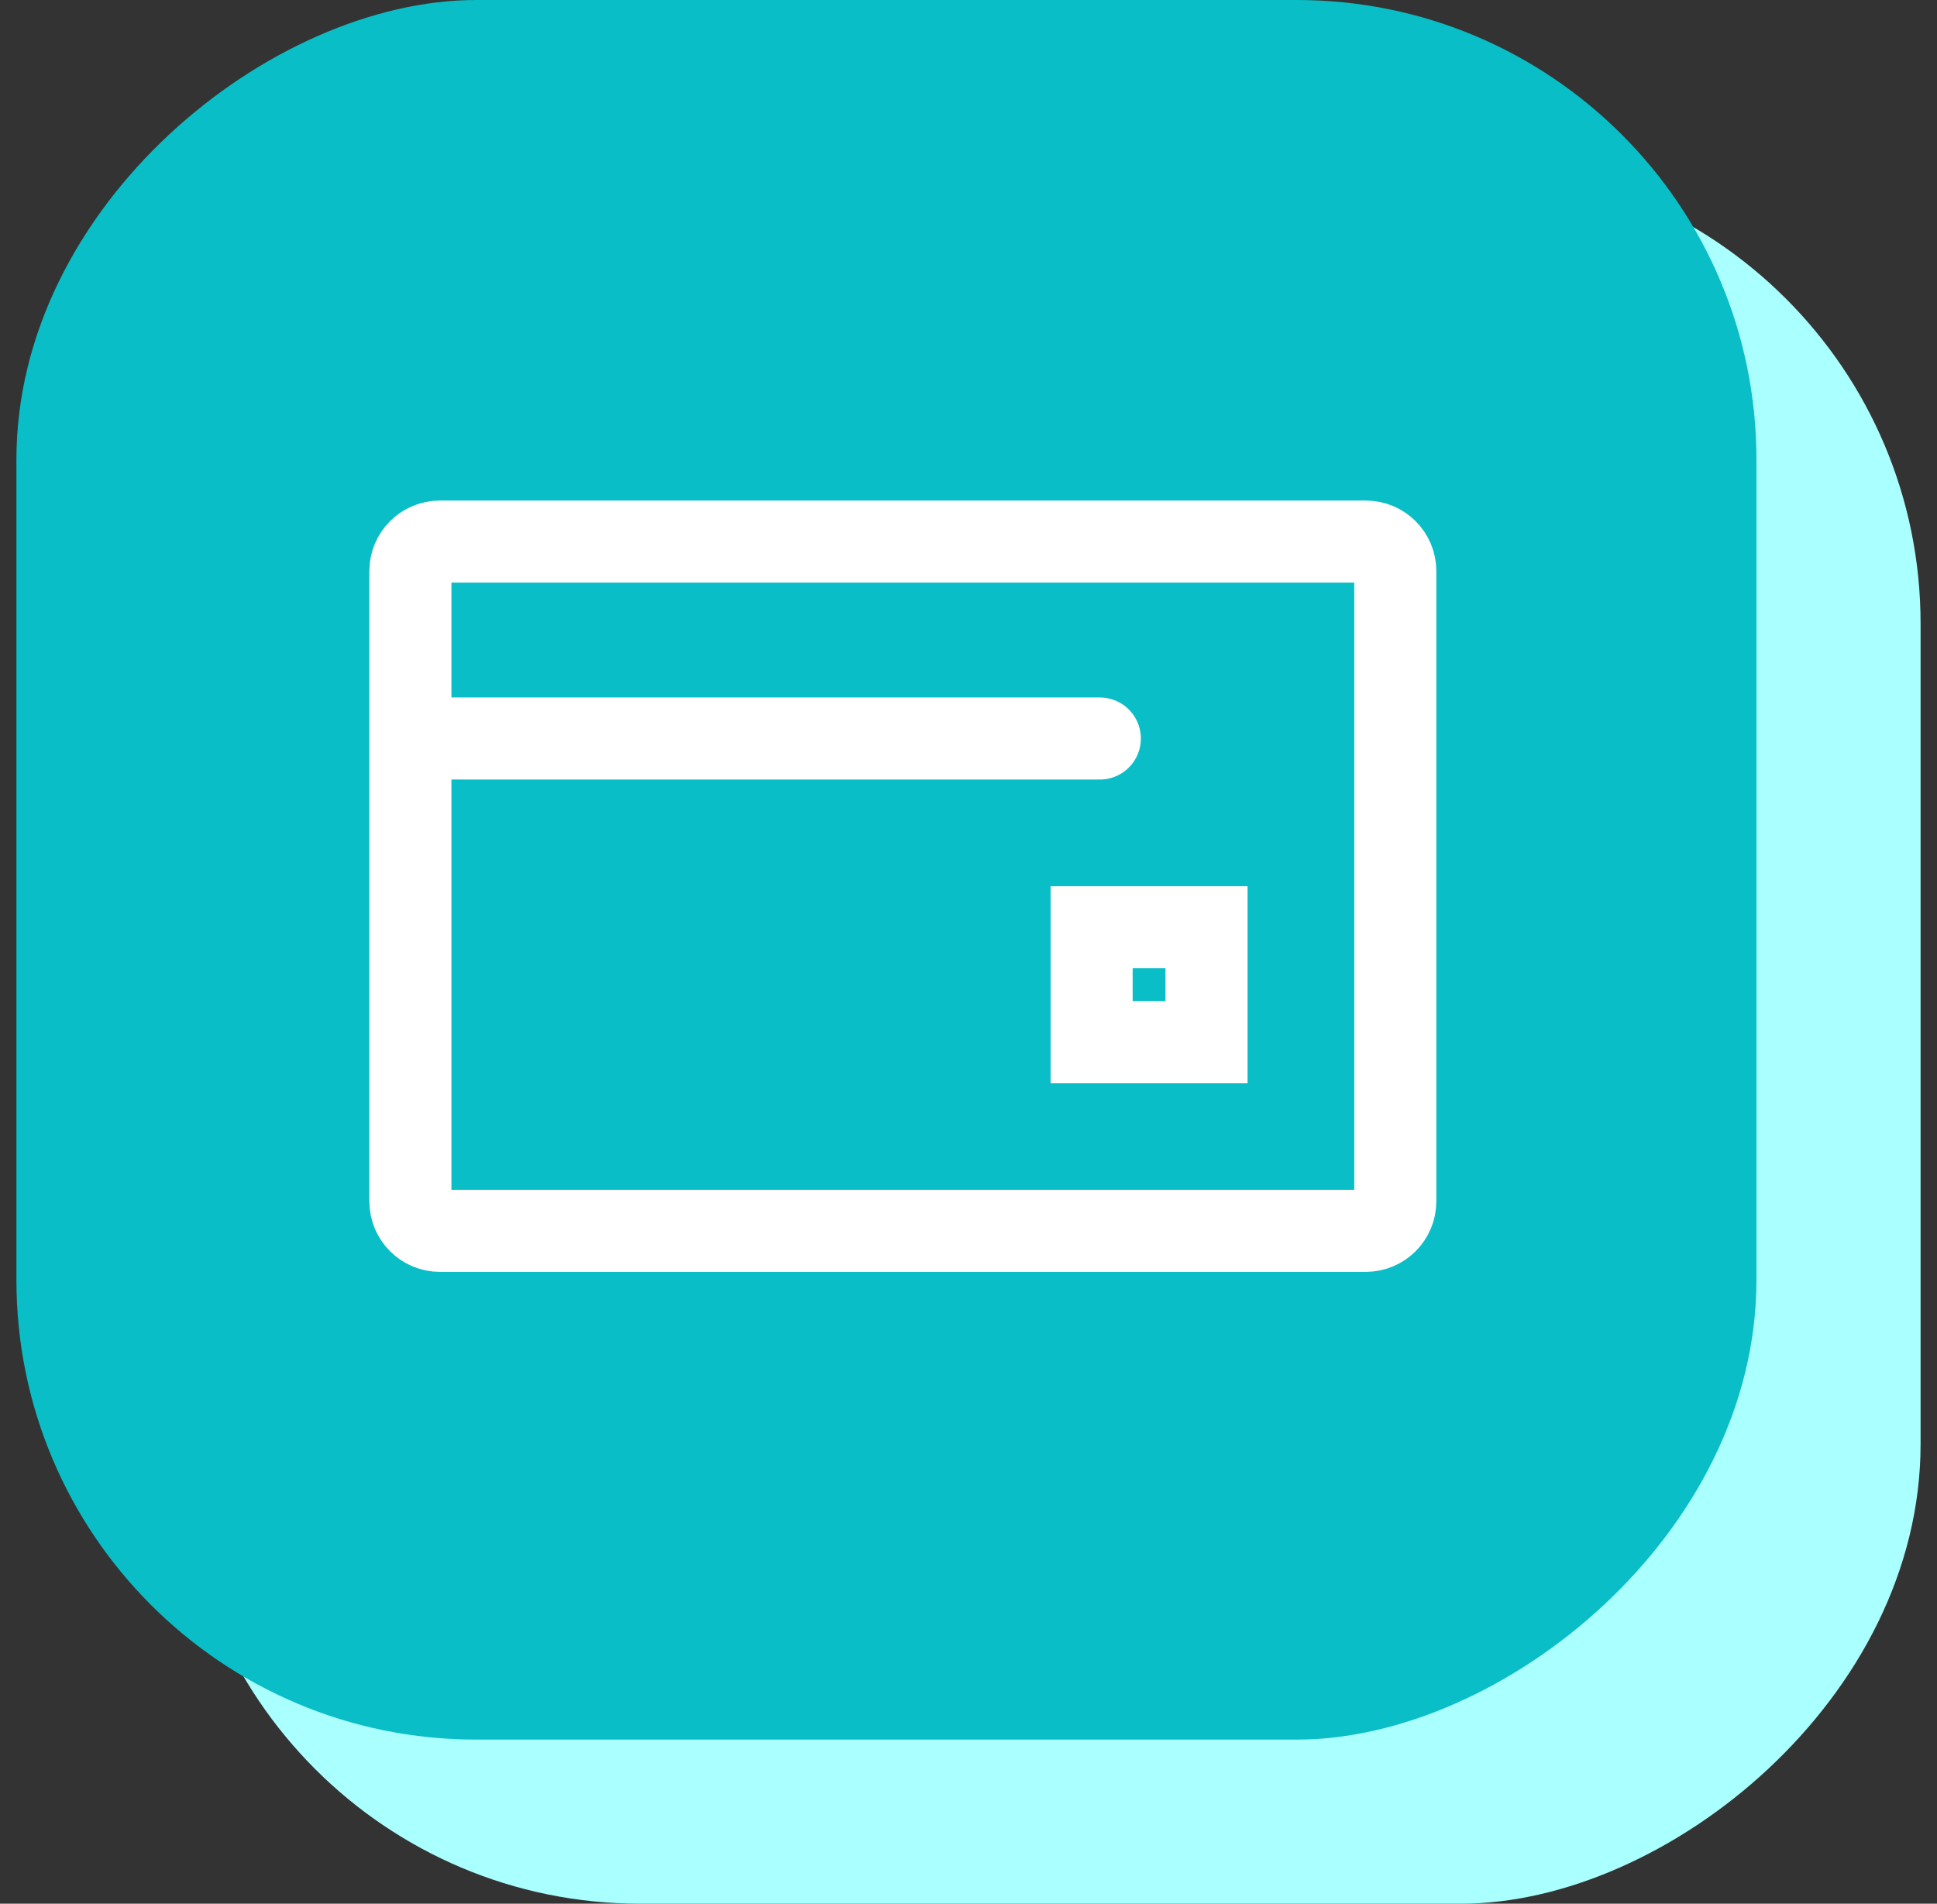
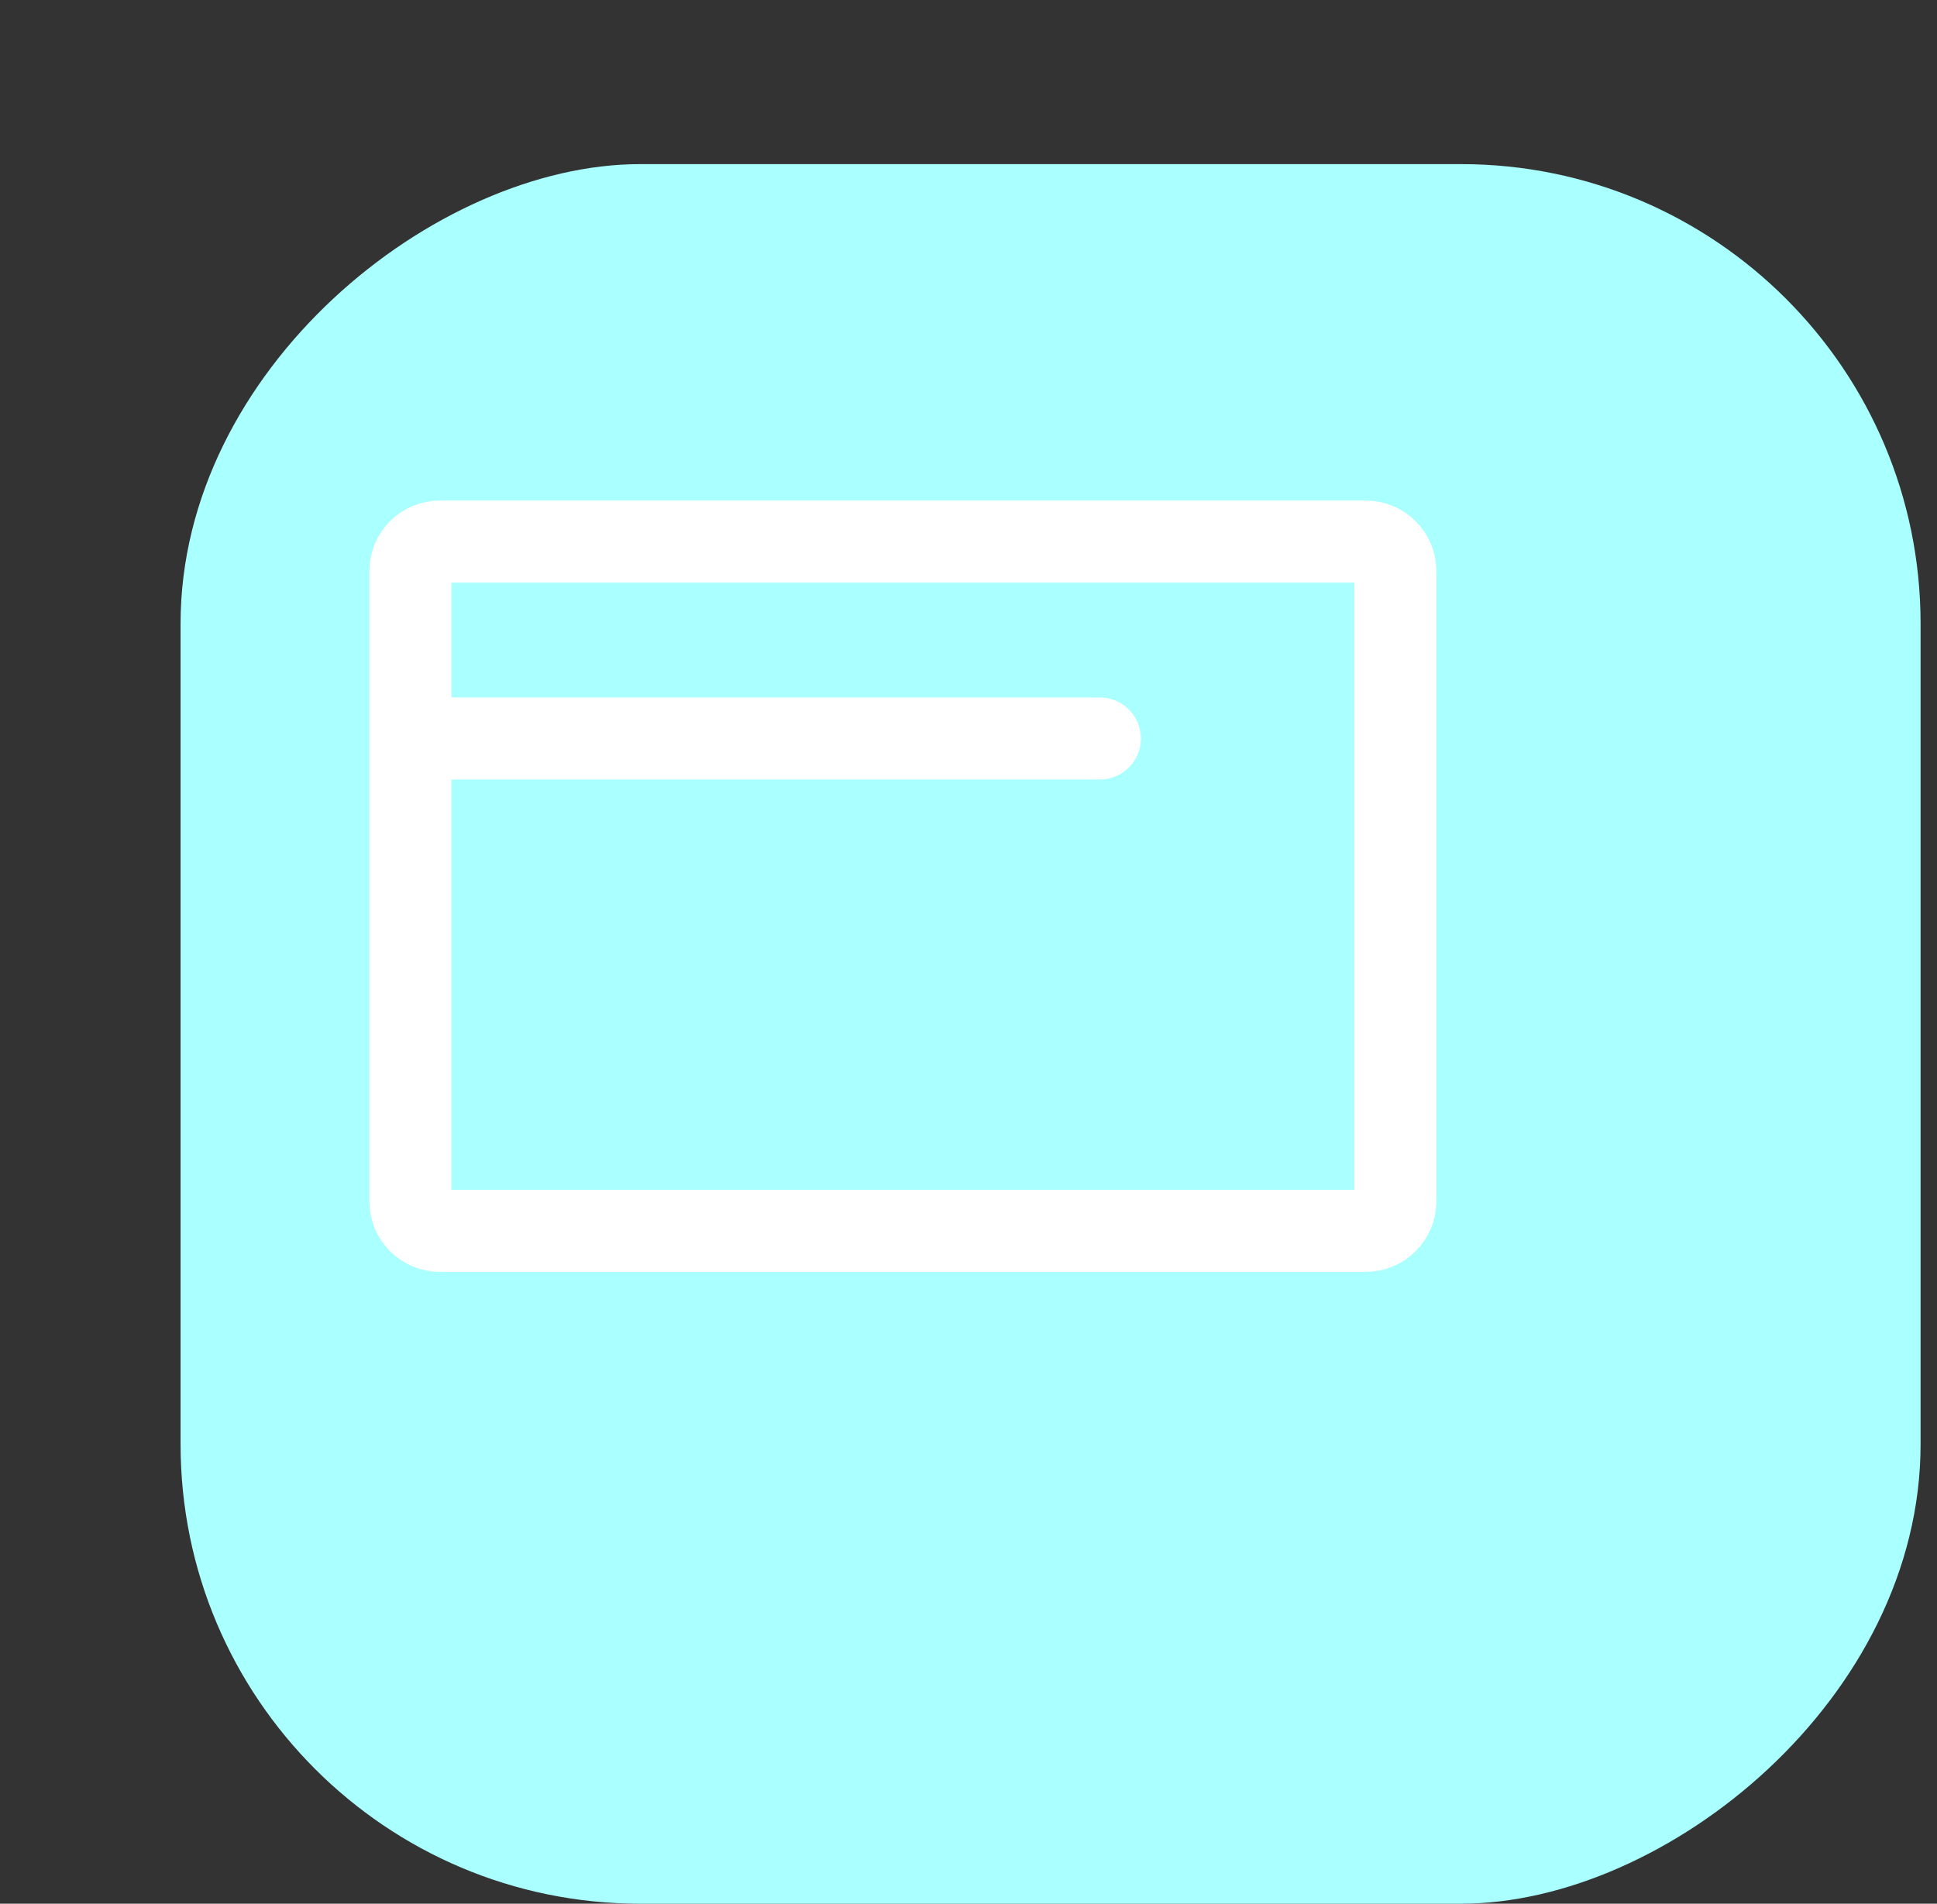
<svg xmlns="http://www.w3.org/2000/svg" width="59" height="58" viewBox="0 0 59 58" fill="none">
  <rect x="0" y="0" width="59" height="58" fill="#333333" stroke="none" />
  <rect x="5.5" y="58" width="53" height="53" rx="14" transform="rotate(-90 5.5 58)" fill="#AAFFFF" />
-   <rect x="0.5" y="53" width="53" height="53" rx="14" transform="rotate(-90 0.5 53)" fill="#09BEC6" />
  <path d="M12.5 22.5H33.5M12.5 22.5V17.4C12.5 16.903 12.903 16.5 13.4 16.5H41.6C42.097 16.5 42.5 16.903 42.5 17.4V22.5V36.6C42.5 37.097 42.097 37.5 41.6 37.5H13.4C12.903 37.5 12.5 37.097 12.5 36.6V22.5Z" stroke="white" stroke-width="2.5" stroke-linecap="round" stroke-linejoin="round" />
-   <path d="M33.25 31.75V28.25H36.75V31.75H33.25Z" stroke="white" stroke-width="2.5" />
</svg>